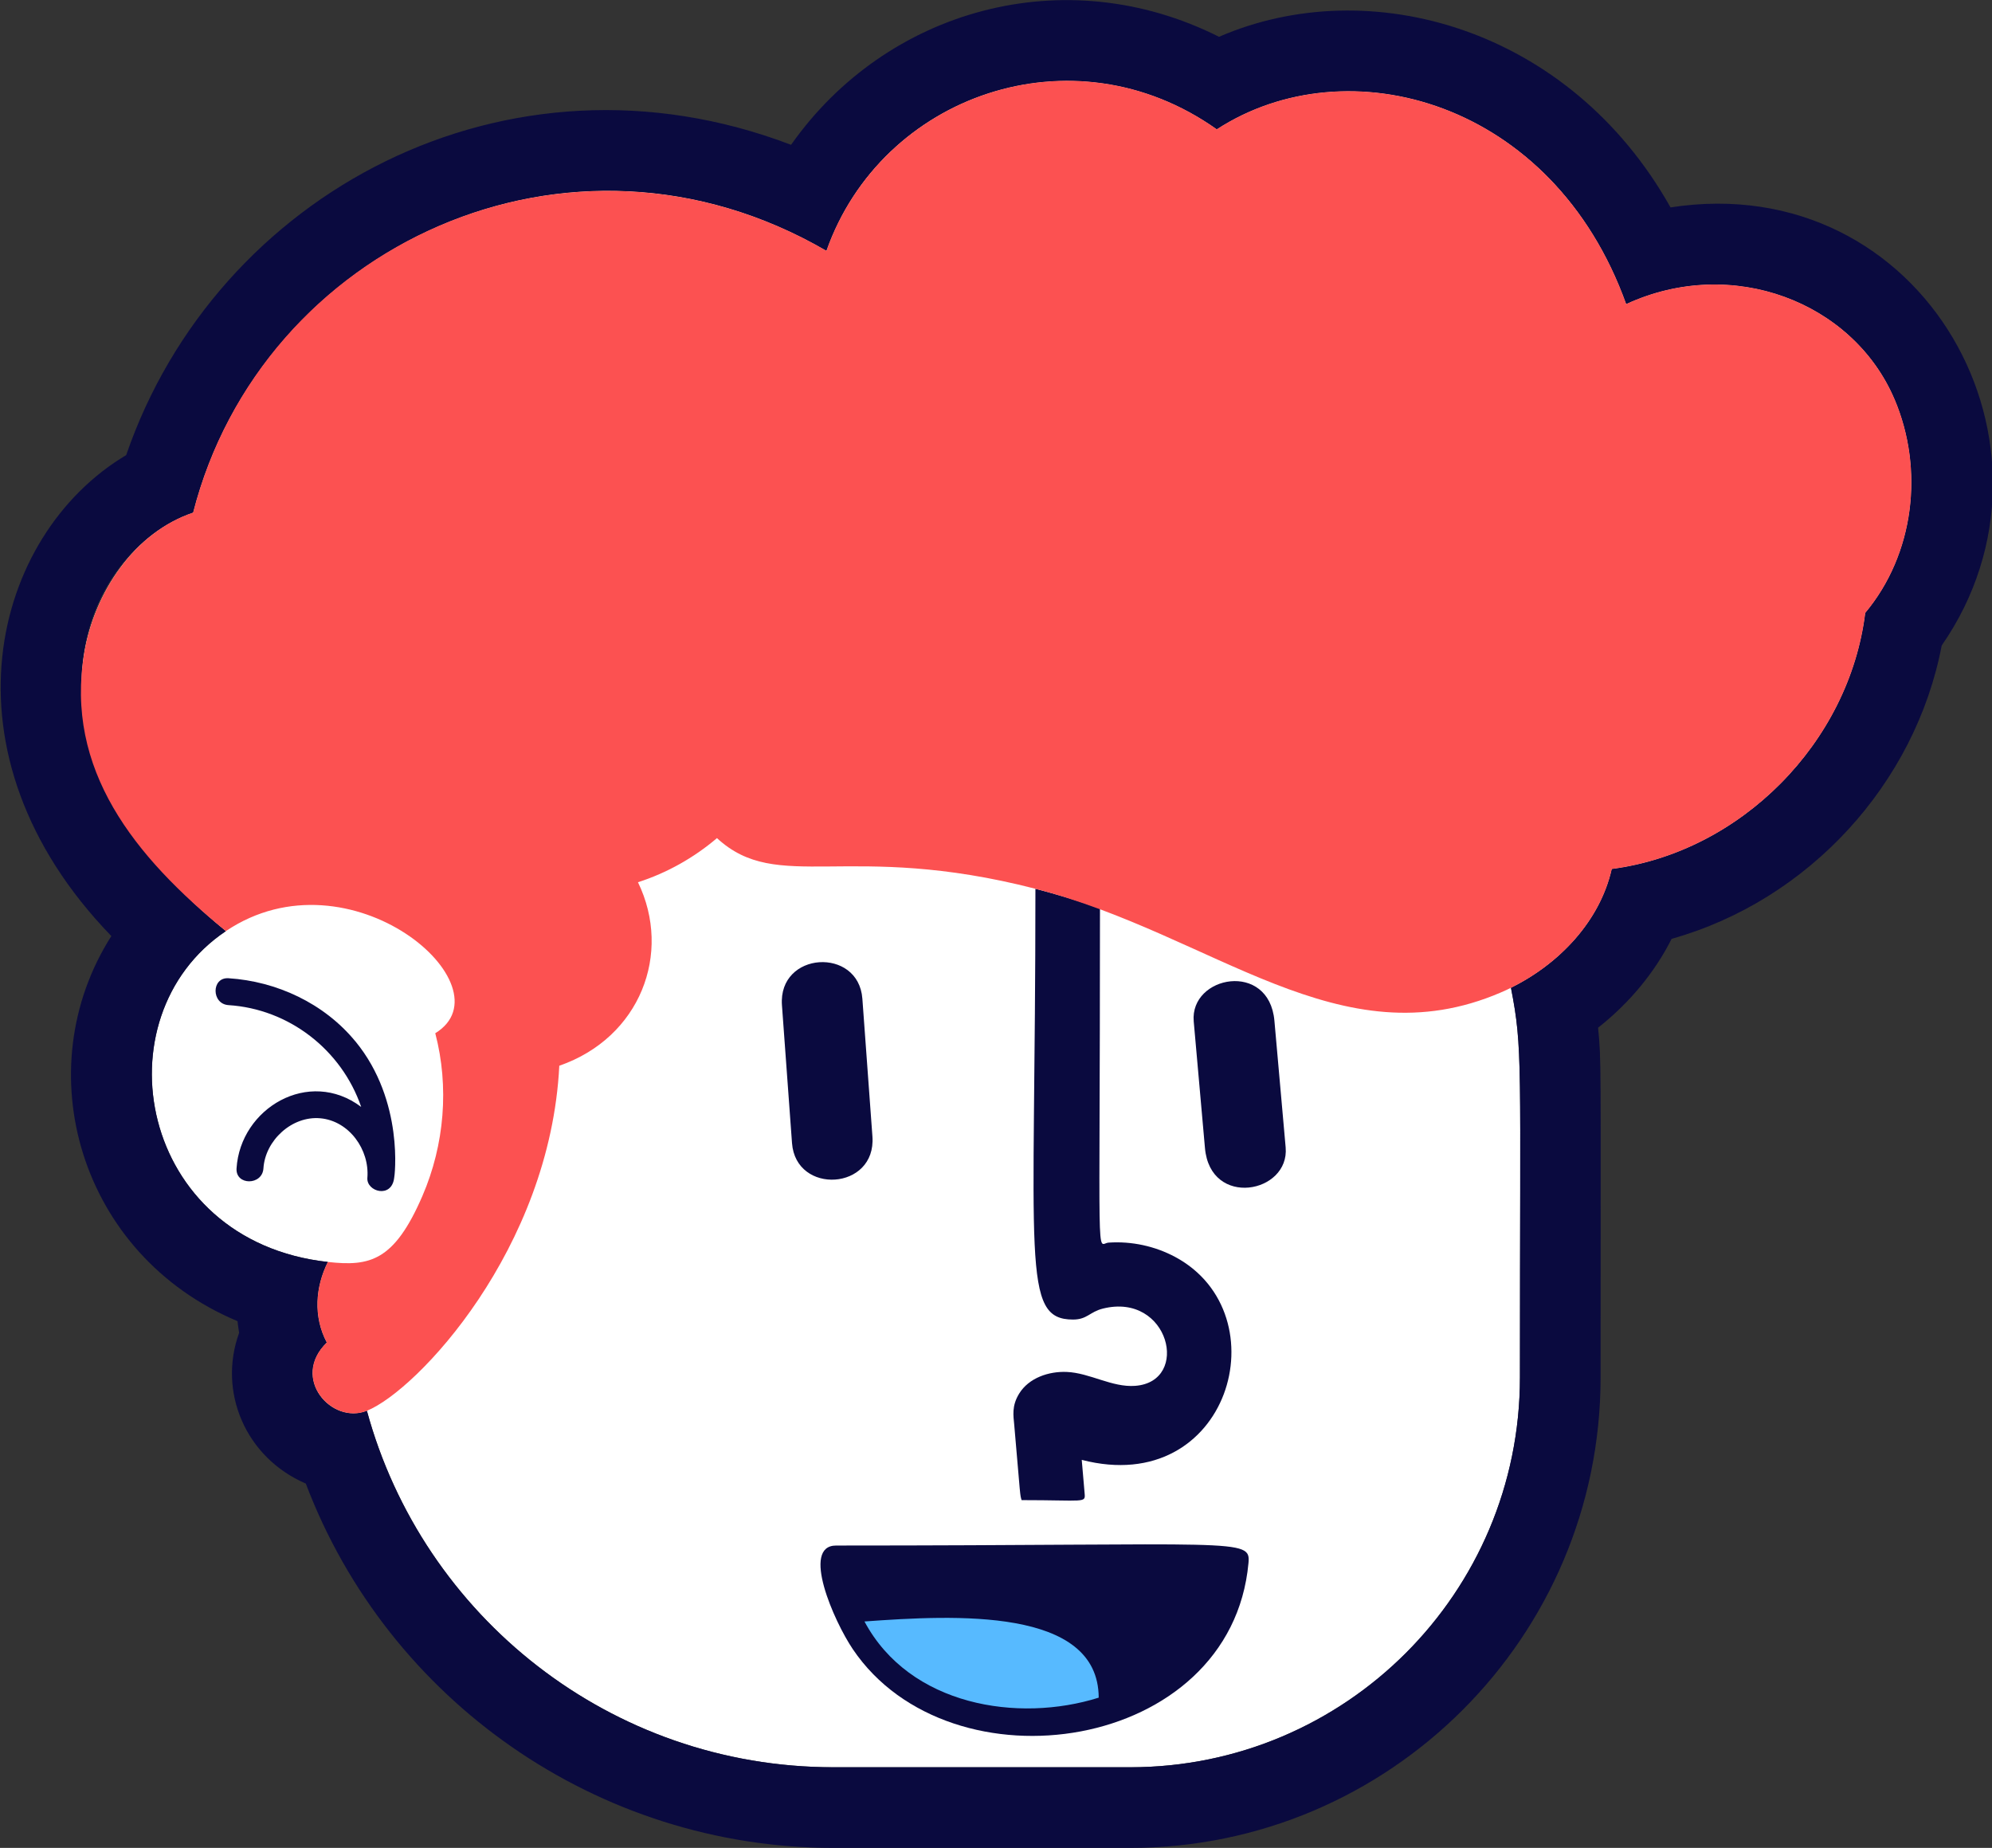
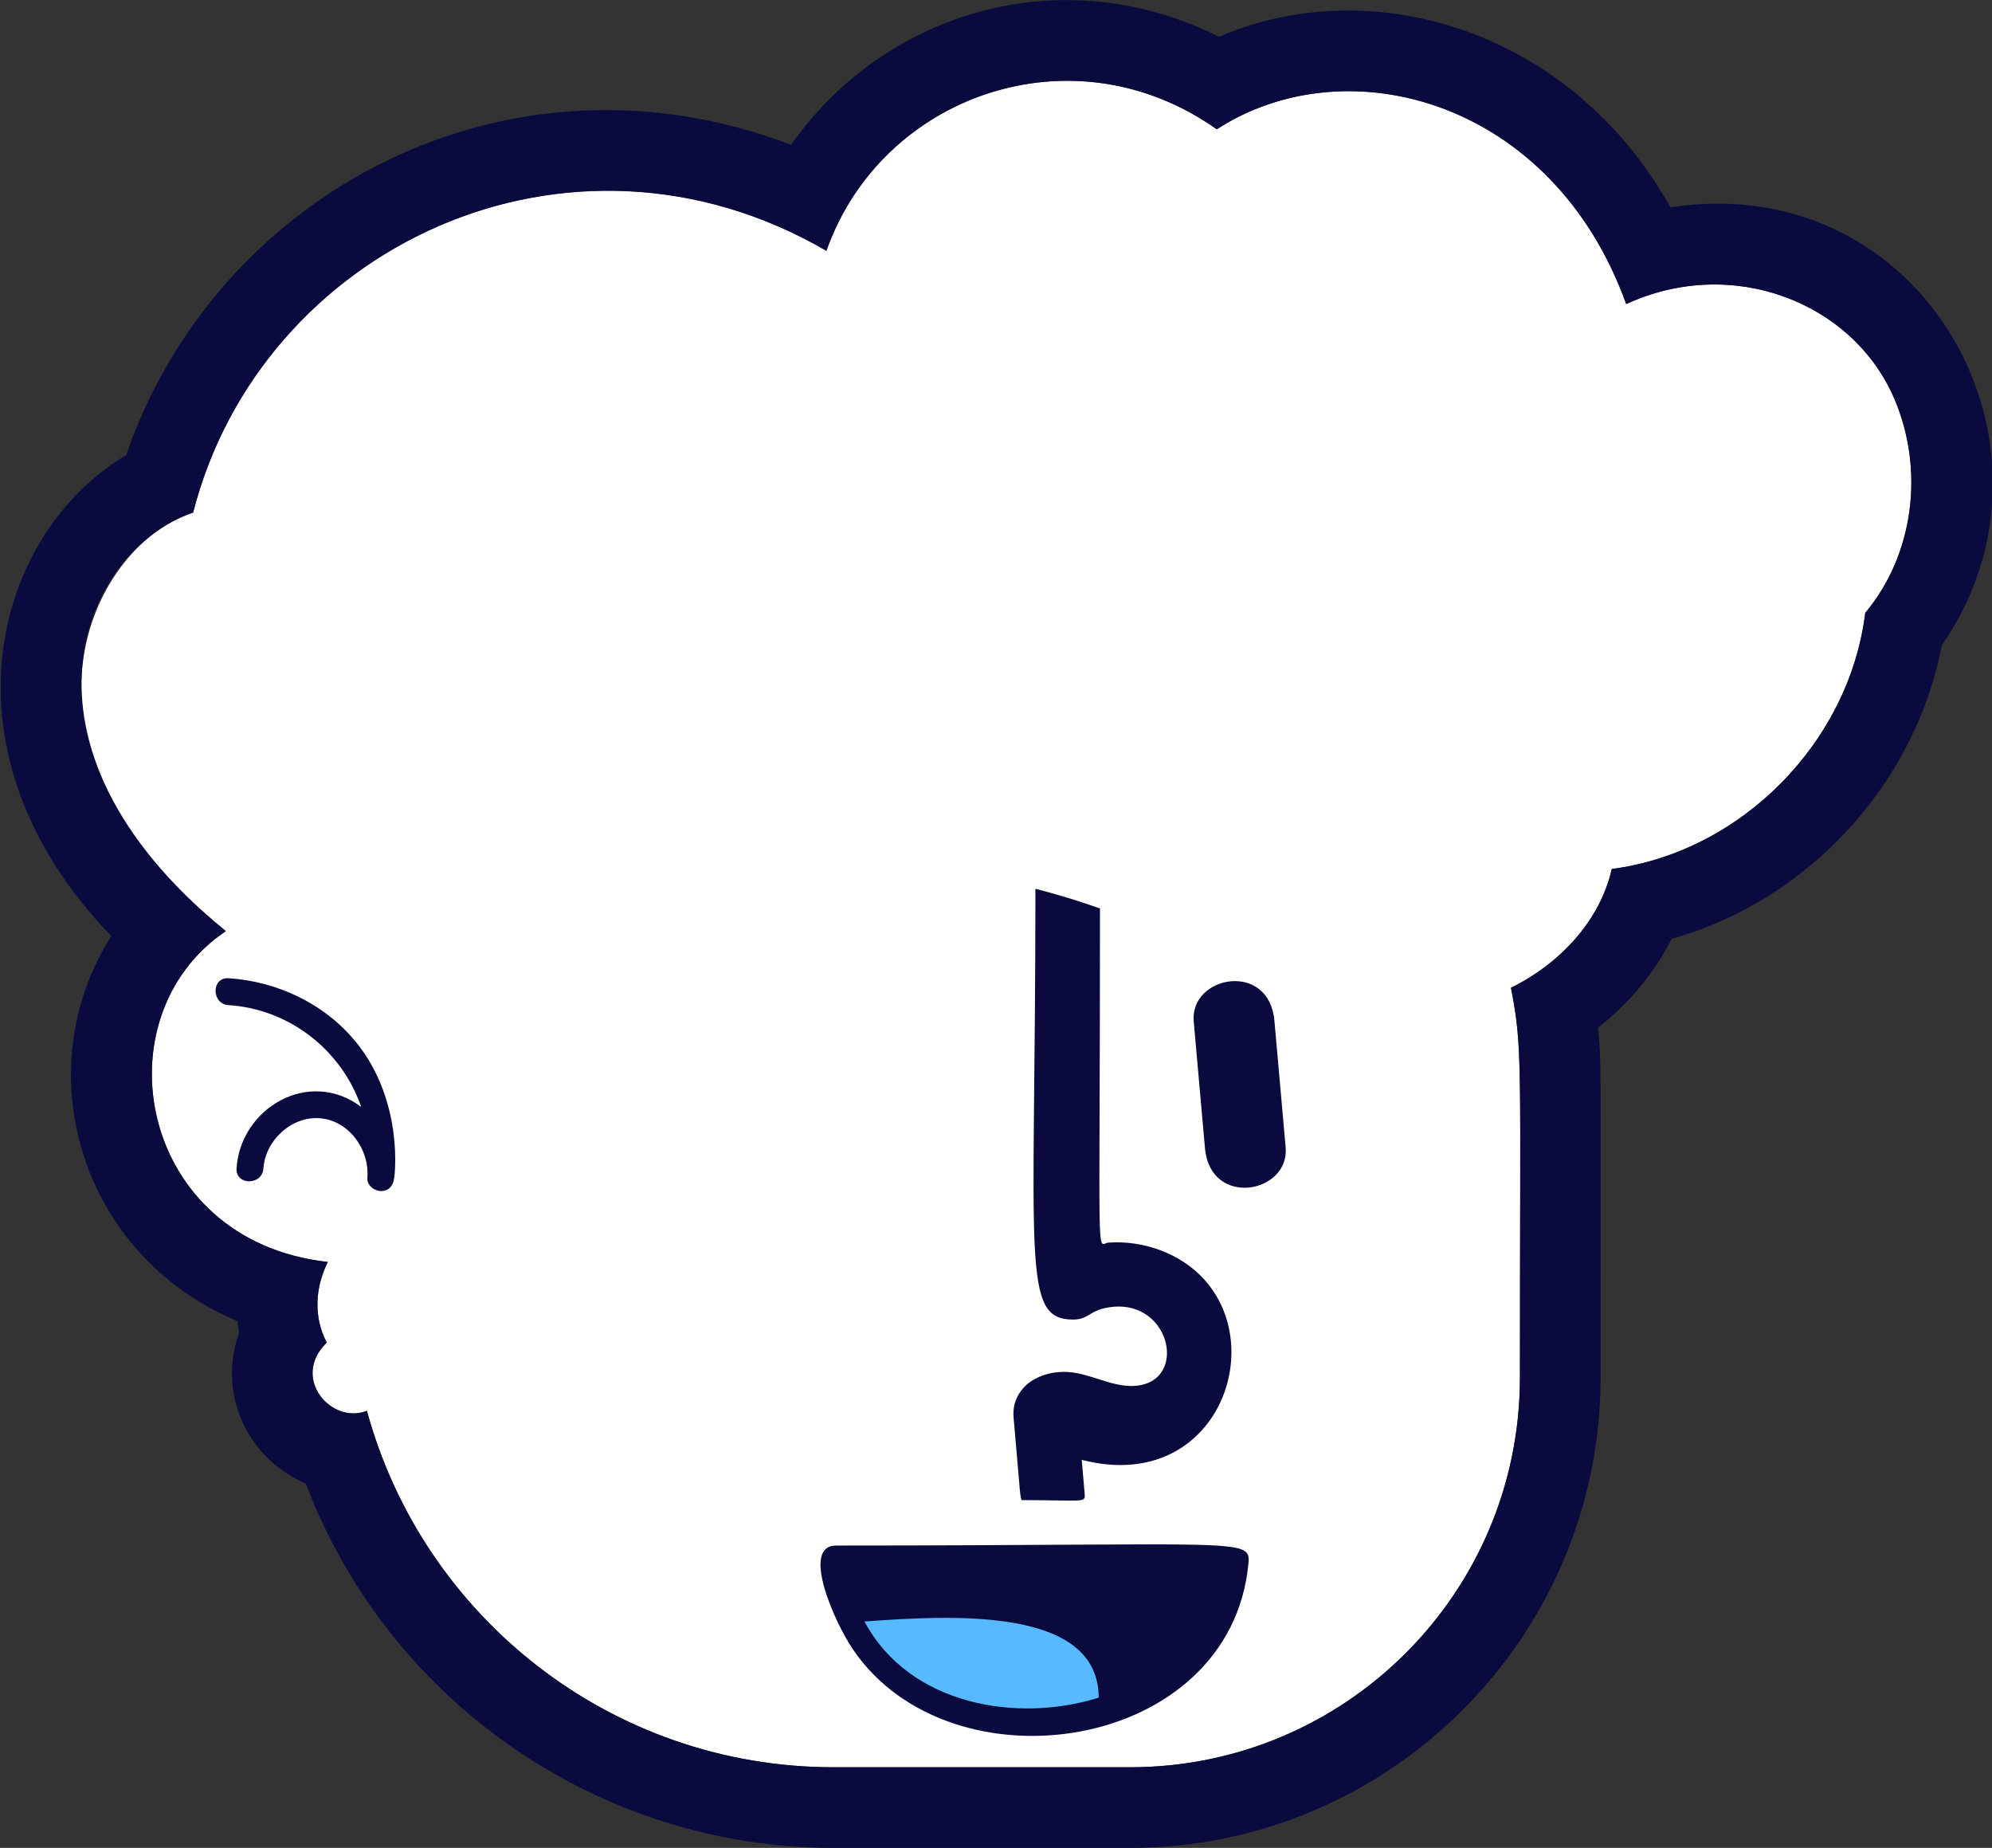
<svg xmlns="http://www.w3.org/2000/svg" viewBox="0 0 740.88 687.21">
  <rect x="0" y="0" width="740.88" height="687.21" fill="#333333" stroke="none" />
  <path d="m704.62 148.44c-15.38-36.15-60.4-53.55-99.79-35.36-27.2-75.81-103.78-96.45-152.27-64.99-53.63-38.03-124.82-12.59-145.19 45.18-95.05-55.24-210.06-2.2-235.54 97.36-21.94 7.36-36.73 29.86-40.49 52.17-7.3 43.33 18.45 75.55 52.67 103.46-47.53 31.95-32.62 115.26 37.93 123.04-4.66 9.27-5.5 20.33-.4 29.96-13.67 13.28 1.97 30.64 14.93 25.38 20.77 76.39 90.6 132.57 173.57 132.57h110.32c80.06 0 144.96-64.9 144.96-144.96 0-118.4 1.09-122.2-3.34-144.91 18.01-8.88 33.09-24.73 37.5-44.18 48.04-6.29 88.31-47.01 94.27-95.23 18.26-21.86 22.02-53.33 10.89-79.5z" fill="#fff" />
  <g fill="#0a0a3f">
    <path d="m464.34 581.3c-6.47 70.39-110.78 85.79-147.13 32.04-7.13-10.55-19.37-38.58-6.24-38.58 150.51 0 154.24-2.97 153.37 6.54z" />
    <path d="m621.32 77.14c-37.57-66.97-112.13-87.68-167.93-63.45-57.52-28.95-123.8-10.12-159.17 40.17-105.61-40.33-213.86 18.04-247.29 115.39-49.7 29.55-71.37 110.82-5.52 178.86-31.7 49.77-11.85 118.64 46.93 143.21.15 1.45.35 2.88.6 4.32-7.95 21.91 2.32 46.38 24.8 56.08 30.56 80.7 108.6 135.49 196.28 135.49h110.32c96.47 0 174.96-78.49 174.96-174.96 0-121.46.31-116.9-.93-130.06 11.66-9.19 21.05-20.53 27.35-33.05 50.97-14.3 90.67-57.73 100.45-109.09 50.95-73.4-6.41-177.54-100.85-162.92zm72.41 150.8c-5.95 48.22-46.22 88.94-94.27 95.23-4.41 19.46-19.49 35.3-37.5 44.18 4.44 22.77 3.34 26.71 3.34 144.91 0 80.06-64.9 144.96-144.96 144.96h-110.32c-82.97 0-152.8-56.18-173.57-132.57-13.24 5.37-28.45-12.24-14.93-25.38-5.1-9.63-4.26-20.7.4-29.96-70.55-7.78-85.45-91.09-37.93-123.04-85.28-69.58-52.97-141.94-12.17-155.64 25.01-97.69 138.94-153.5 235.54-97.36 20.46-58.03 91.71-83.11 145.19-45.18 48.73-31.61 125.15-10.6 152.27 64.99 39.33-18.16 84.39-.84 99.79 35.36 11.14 26.17 7.37 57.64-10.89 79.5z" />
-     <path d="m385.1 330.52c0 138.62-5.44 160.2 14 160.2 5.24 0 6.17-2.85 11.1-4.08 24.66-6.14 32.71 27.17 12.02 28.73-8.63.65-16.83-4.81-25.48-5.17-6.62-.28-14.08 2.17-17.7 8.08-2.84 4.64-2.11 8.26-1.82 11.59 2.37 27.52 2.12 25.89 2.74 28 23.69 0 23.76 1.19 23.44-2.53l-1.07-12.44c54.9 14.22 74.35-54.18 34.79-75.44-7.56-4.06-16.25-5.93-24.81-5.35-4.64.32-3.2 14.06-3.2-124.26-7.54-2.72-16.14-5.31-24-7.33z" />
-     <path d="m324.48 422.65-3.74-51.24c-1.42-19.38-31.37-17.63-29.91 2.44l3.74 51.24c1.42 19.38 31.37 17.63 29.91-2.44z" />
+     <path d="m385.1 330.52c0 138.62-5.44 160.2 14 160.2 5.24 0 6.17-2.85 11.1-4.08 24.66-6.14 32.71 27.17 12.02 28.73-8.63.65-16.83-4.81-25.48-5.17-6.62-.28-14.08 2.17-17.7 8.08-2.84 4.64-2.11 8.26-1.82 11.59 2.37 27.52 2.12 25.89 2.74 28 23.69 0 23.76 1.19 23.44-2.53l-1.07-12.44c54.9 14.22 74.35-54.18 34.79-75.44-7.56-4.06-16.25-5.93-24.81-5.35-4.64.32-3.2 14.06-3.2-124.26-7.54-2.72-16.14-5.31-24-7.33" />
    <path d="m473.99 379.61c-1.99-22.39-31.52-16.83-30.01.25l4.18 47.09c1.99 22.39 31.52 16.83 30.01-.25z" />
-     <path d="m448.89 588.61h-132.97c.97 3.82 2.68 8.95 5.59 14.39 33.54-2.43 86.99-5.3 87.12 28.33 28.21-8.87 37.39-31.44 40.26-42.72z" />
  </g>
  <path d="m321.52 603c16.78 31.37 57.13 37.77 87.12 28.33-.12-33.65-53.55-30.76-87.12-28.33z" fill="#57baff" />
-   <path d="m704.62 148.44c-15.38-36.15-60.4-53.55-99.79-35.36-27.2-75.81-103.78-96.45-152.27-64.99-53.63-38.03-124.82-12.59-145.19 45.18-95.05-55.24-210.06-2.2-235.54 97.36-21.94 7.36-36.73 29.86-40.49 52.17-7.3 43.33 18.45 75.55 52.67 103.46 46.24-31.09 105.92 20.77 77.88 37.98 5.21 19.88 3.44 41.49-4.78 60.51-10.51 24.32-19.58 26.27-35.17 24.55-4.66 9.27-5.5 20.33-.4 29.96-13.67 13.28 1.97 30.64 14.93 25.38 18.74-7.61 68.14-60.18 71.55-128.31 30.04-10.42 42.1-41.75 29.26-68.24 10.73-3.45 20.78-9.09 29.38-16.41 22.68 20.95 48.78.9 118.45 18.84 66.38 17.1 113.16 64.38 173.12 38.55 19.6-8.44 36.52-25.1 41.24-45.91 48.04-6.29 88.31-47.01 94.27-95.23 18.26-21.86 22.02-53.33 10.89-79.5z" fill="#fc5151" />
  <path d="m132.2 387.3c-11.71-14.26-29.38-22.37-47.21-23.51-6.43-.41-6.4 9.59 0 10 22.46 1.43 42.03 16.58 49.35 37.86-19.44-14.65-44.95.46-46.36 22.85-.4 6.43 9.6 6.4 10 0 .65-10.38 10.58-19.59 21.16-18.63 10.78.98 18.34 11.73 17.5 22.13-.42 5.15 9.04 7.89 9.97 0 .11.02 3.88-28.45-14.4-50.71z" fill="#0a0a3f" />
</svg>